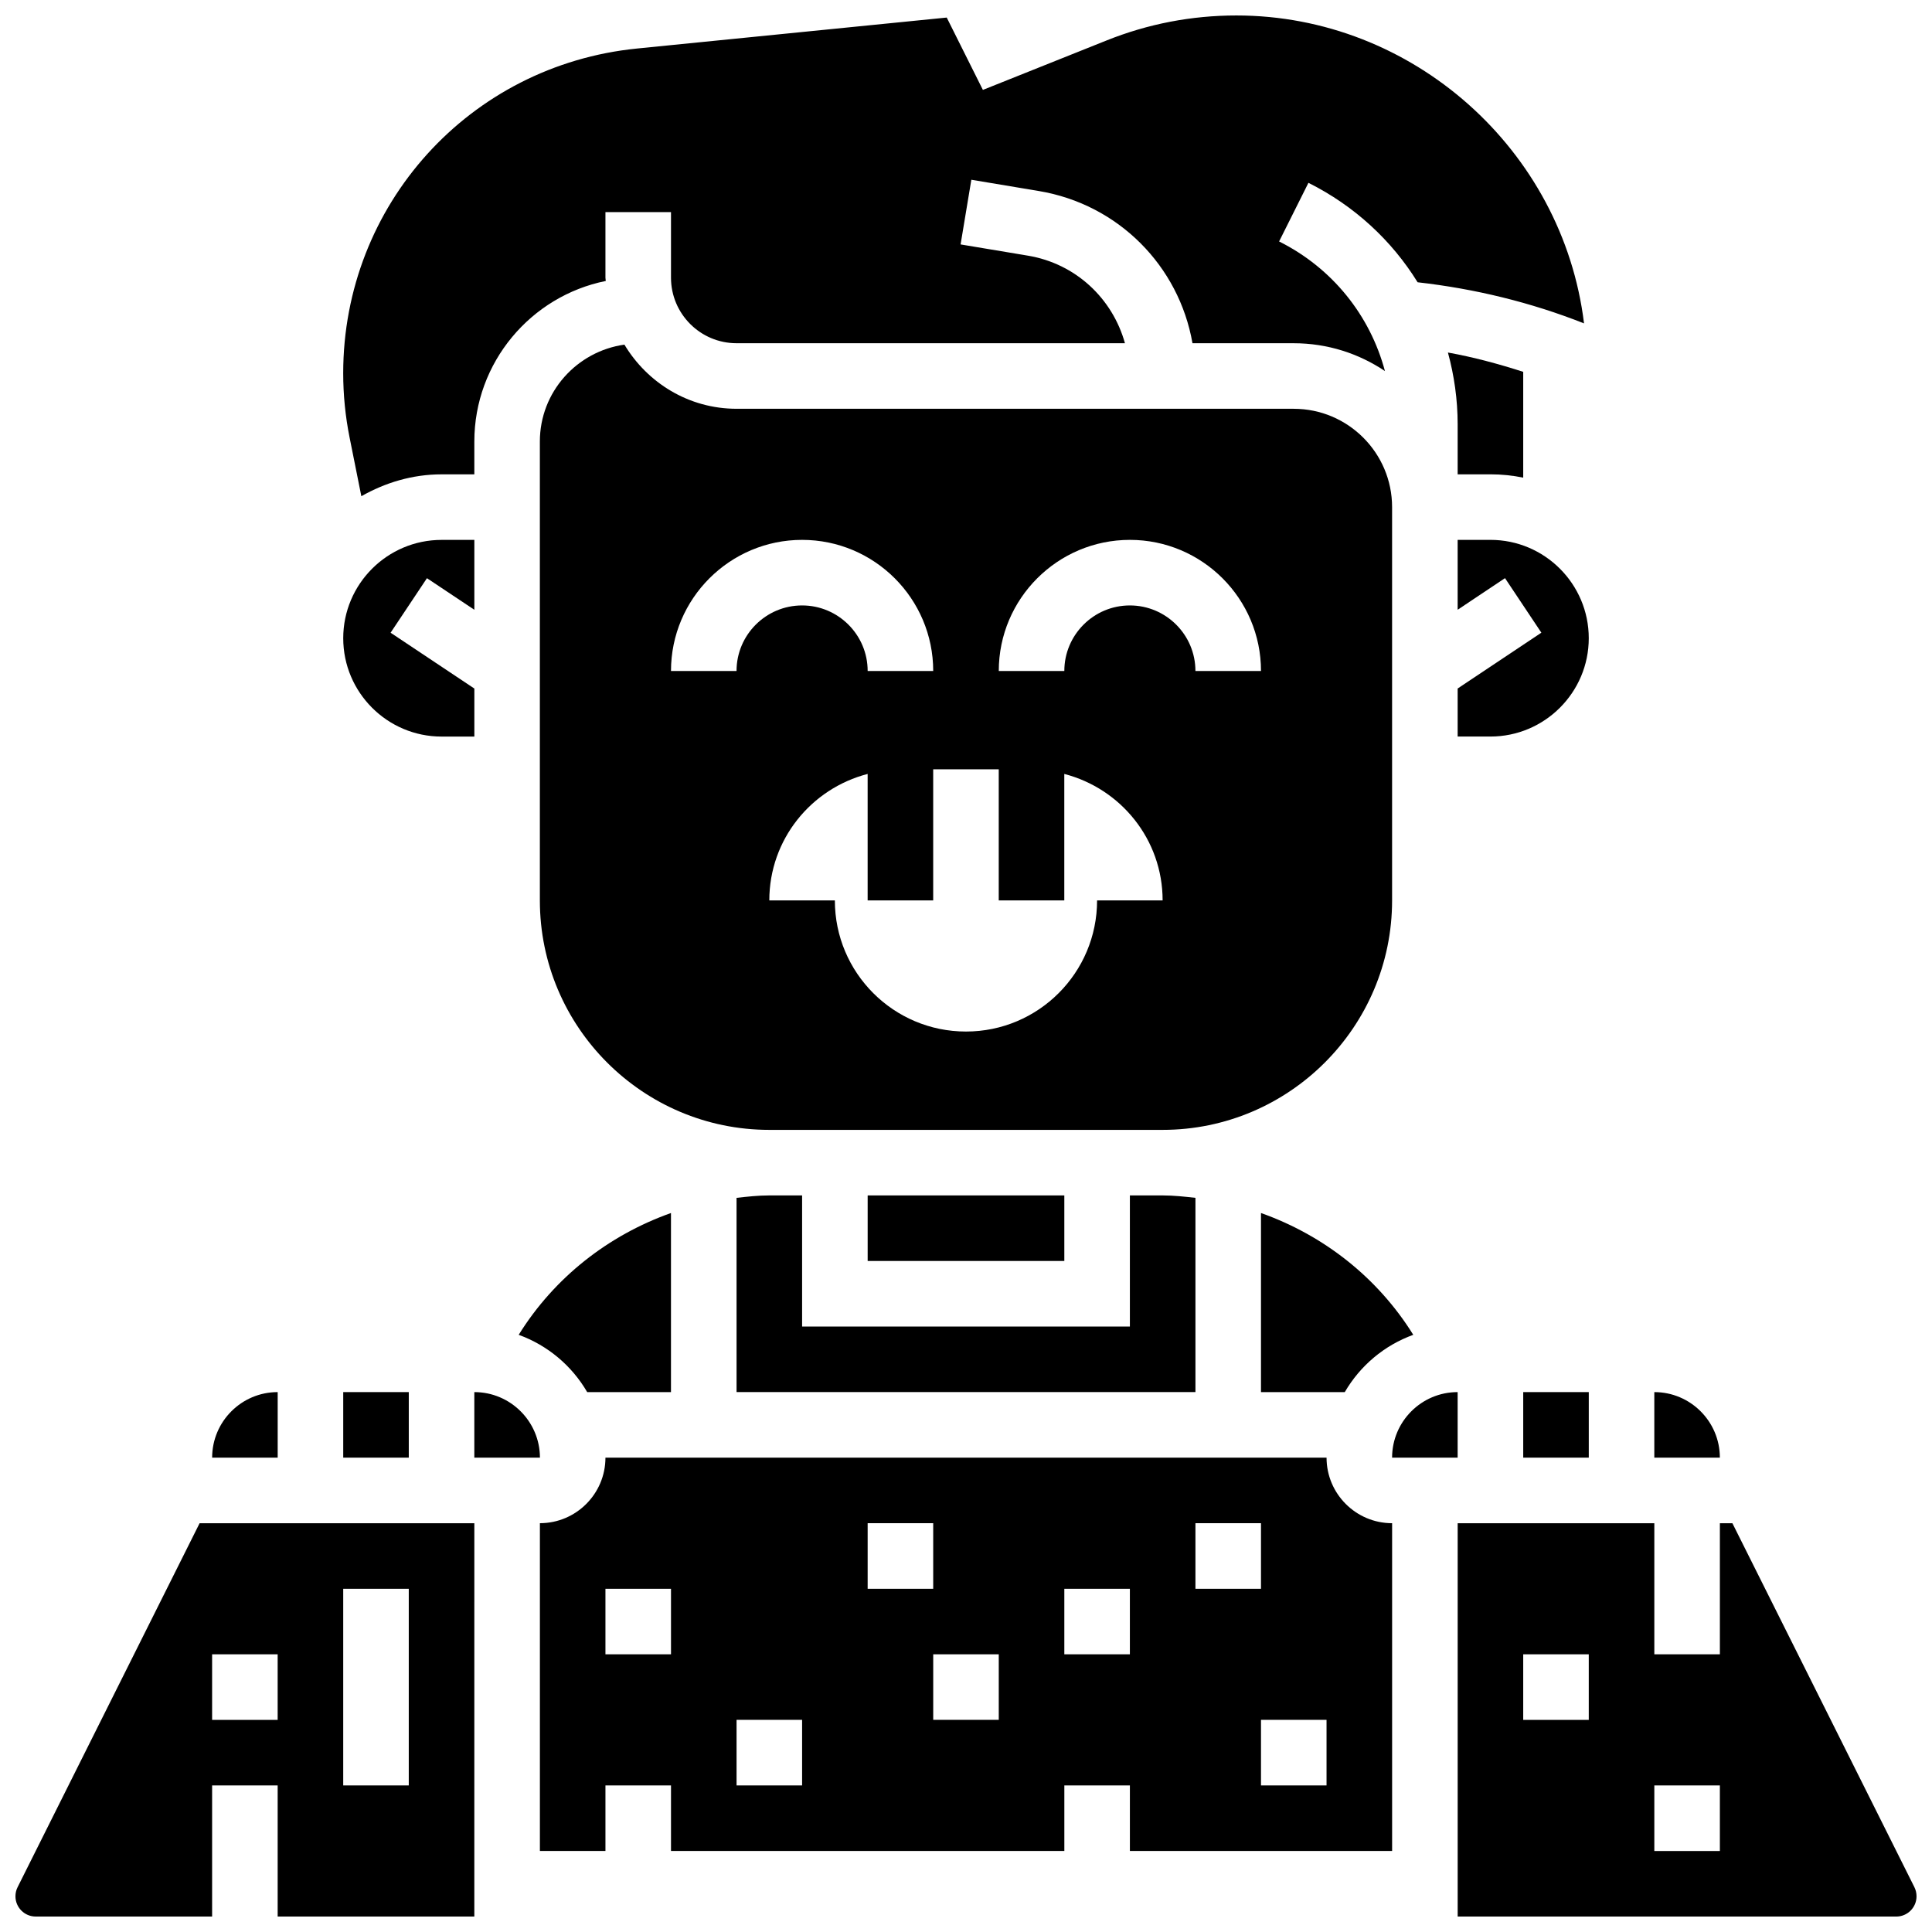
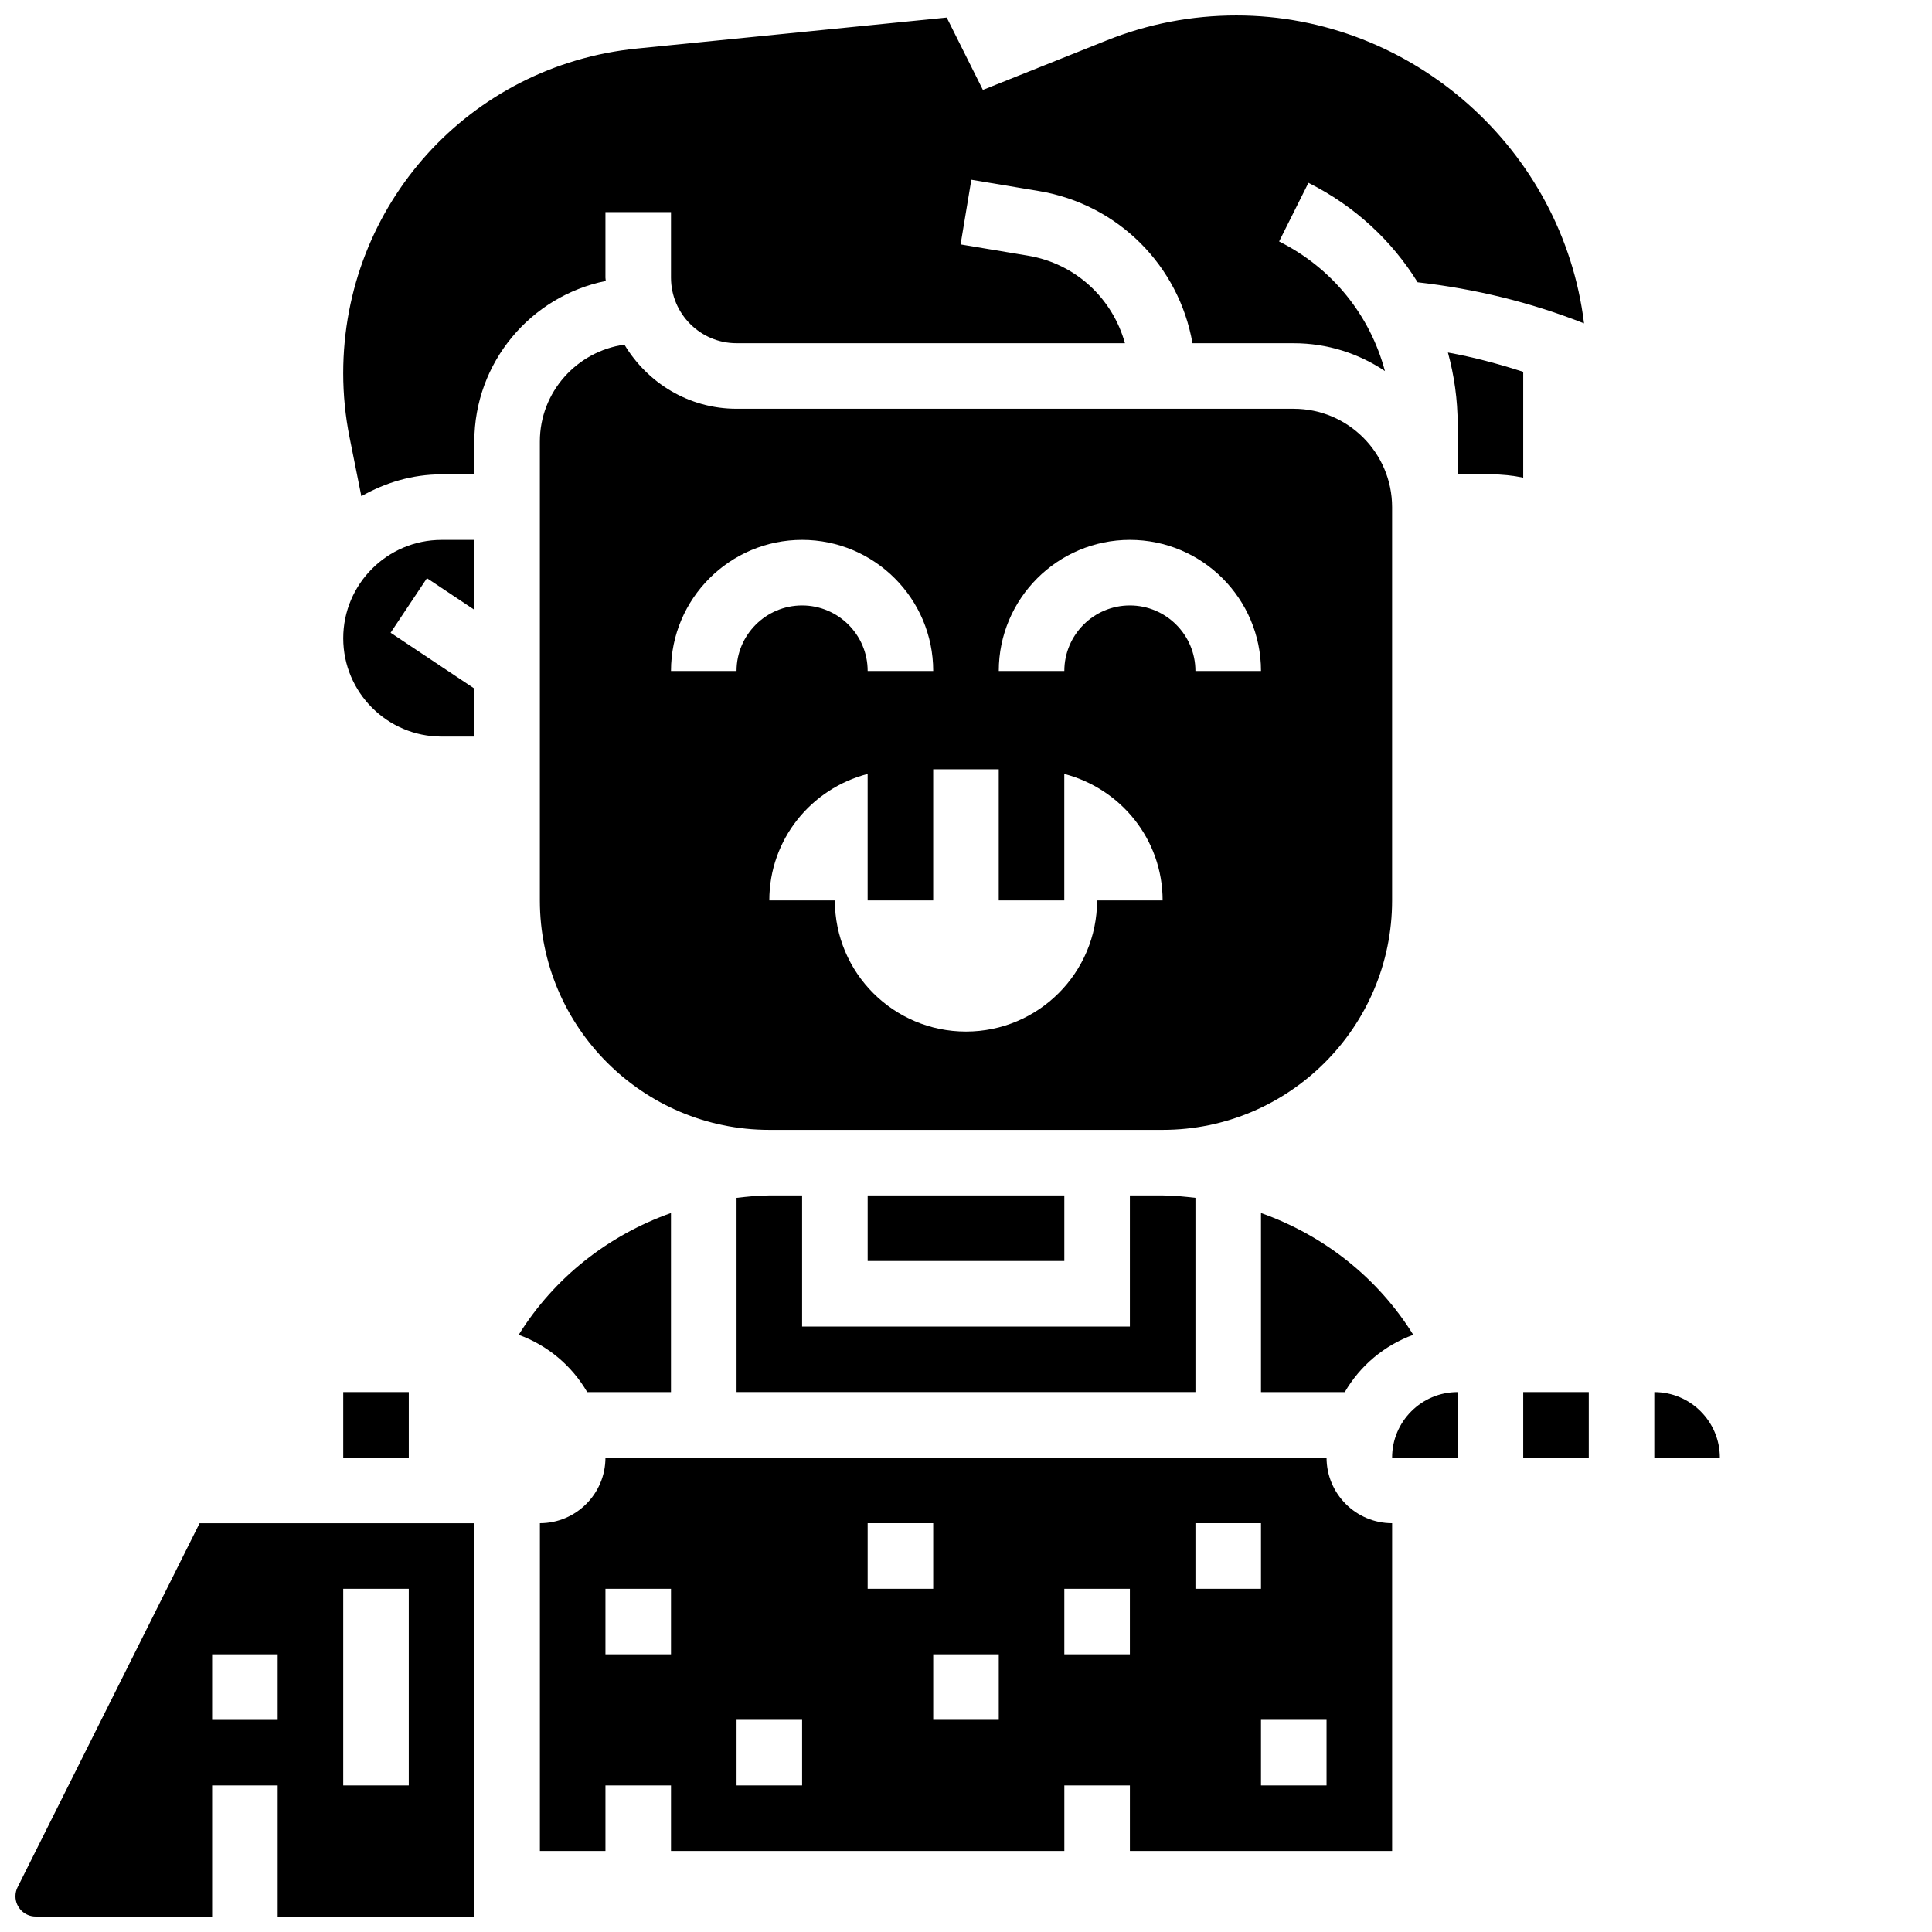
<svg xmlns="http://www.w3.org/2000/svg" width="800px" height="800px" version="1.1" viewBox="144 144 512 512">
  <defs>
    <clipPath id="c">
      <path d="m148.09 547h121.91v104.9h-121.91z" />
    </clipPath>
    <clipPath id="b">
      <path d="m234 148.09h330v127.91h-330z" />
    </clipPath>
    <clipPath id="a">
-       <path d="m530 547h121.9v104.9h-121.9z" />
-     </clipPath>
+       </clipPath>
  </defs>
-   <path d="m217.59 512.92c-9.582 0-17.371 7.793-17.371 17.371h17.371z" />
  <path d="m234.96 512.92h17.371v17.371h-17.371z" />
  <g clip-path="url(#c)">
    <path d="m148.66 644.13c-0.375 0.738-0.566 1.574-0.566 2.406 0 2.961 2.406 5.367 5.367 5.367h46.75v-34.746h17.371v34.746h52.117l0.004-104.23h-72.809zm86.297-79.09h17.371v52.117h-17.371zm-34.746 17.375h17.371v17.371h-17.371z" />
  </g>
  <path d="m261.02 339.2h8.688v-12.727l-22.195-14.793 9.633-14.453 12.562 8.371v-18.52h-8.688c-14.367 0-26.059 11.691-26.059 26.059 0 14.371 11.691 26.062 26.059 26.062z" />
  <path d="m518.53 497.74c-9.434-15.184-23.773-26.398-40.355-32.277v47.461h22.203c4.074-6.992 10.449-12.387 18.152-15.184z" />
-   <path d="m269.7 512.92v17.371h17.391c-0.02-9.578-7.809-17.371-17.391-17.371z" />
  <path d="m373.94 460.8h52.117v17.371h-52.117z" />
  <g clip-path="url(#b)">
    <path d="m239.76 275.5c6.312-3.578 13.496-5.793 21.254-5.793h8.688v-8.688c0-21.004 14.992-38.559 34.832-42.562-0.008-0.297-0.086-0.574-0.086-0.867v-17.375h17.371v17.371c0 9.582 7.793 17.371 17.371 17.371h102.93c-3.293-11.848-13.031-21.09-25.703-23.203l-17.852-2.981 2.848-17.137 17.859 2.981c21.133 3.519 37.168 19.875 40.746 40.34l26.84 0.004c8.938 0 17.25 2.727 24.164 7.375-3.934-14.742-13.926-27.285-28.047-34.348l7.773-15.539c12.203 6.098 22.09 15.289 28.934 26.355 15.184 1.719 29.961 5.309 44.102 10.895-5.629-46.031-45.422-81.602-92.129-81.602-11.867 0-23.461 2.231-34.457 6.644l-32.723 13.082-9.582-19.172-82.07 8.207c-44.395 4.441-77.871 41.43-77.871 86.051 0 5.68 0.566 11.398 1.676 16.957z" />
  </g>
  <path d="m281.46 497.74c7.703 2.797 14.082 8.191 18.156 15.184h22.199v-47.461c-16.582 5.879-30.922 17.094-40.355 32.277z" />
  <path d="m486.86 252.33h-147.67c-12.656 0-23.637-6.871-29.715-17-12.633 1.789-22.406 12.566-22.406 25.684v121.61c0 33.52 27.285 60.805 60.805 60.805h104.24c33.52 0 60.805-27.285 60.805-60.805v-104.23c0-14.367-11.691-26.059-26.059-26.059zm-147.67 69.488h-17.371c0-19.164 15.582-34.746 34.746-34.746 19.164 0 34.746 15.582 34.746 34.746h-17.371c0-9.582-7.793-17.371-17.371-17.371-9.59 0-17.379 7.789-17.379 17.371zm95.547 60.805c0 19.188-15.559 34.746-34.746 34.746s-34.746-15.559-34.746-34.746h-17.371c0-16.176 11.102-29.648 26.059-33.52v33.52h17.371v-34.746h17.371v34.746h17.371v-33.52c14.957 3.875 26.059 17.348 26.059 33.52zm26.062-60.805c0-9.582-7.793-17.371-17.371-17.371-9.582 0-17.371 7.793-17.371 17.371h-17.371c0-19.164 15.582-34.746 34.746-34.746s34.746 15.582 34.746 34.746z" />
  <path d="m347.88 460.8c-2.938 0-5.812 0.32-8.688 0.645l0.004 51.473h121.61v-51.477c-2.875-0.32-5.754-0.641-8.688-0.641h-8.688v34.746l-86.863-0.004v-34.746z" />
  <path d="m495.55 530.29h-191.1c0 9.582-7.793 17.371-17.371 17.371v86.863h17.371v-17.371h17.371v17.371h104.24v-17.371h17.371v17.371h69.492v-86.859c-9.582 0-17.375-7.793-17.375-17.375zm-173.73 52.121h-17.371v-17.371h17.371zm34.746 34.742h-17.371v-17.371h17.371zm17.371-69.488h17.371v17.371h-17.371zm34.746 52.117h-17.371v-17.371h17.371zm34.746-17.371h-17.371v-17.371h17.371zm17.375-34.746h17.371v17.371h-17.371zm34.742 69.488h-17.371v-17.371h17.371z" />
  <path d="m547.67 512.92h17.371v17.371h-17.371z" />
-   <path d="m538.98 287.07h-8.688v18.52l12.551-8.375 9.633 14.453-22.184 14.797v12.727h8.688c14.367 0 26.059-11.691 26.059-26.059 0-14.371-11.691-26.062-26.059-26.062z" />
  <path d="m582.41 512.92v17.371h17.371c0-9.578-7.793-17.371-17.371-17.371z" />
  <path d="m530.29 512.92c-9.582 0-17.371 7.793-17.371 17.371h17.371z" />
  <g clip-path="url(#a)">
    <path d="m651.34 644.13-48.238-96.461h-3.316v34.746h-17.371v-34.746h-52.117v104.24h116.24c2.957-0.004 5.363-2.41 5.363-5.371 0-0.832-0.191-1.668-0.562-2.406zm-86.301-44.344h-17.371v-17.371h17.371zm34.746 34.746h-17.371v-17.371h17.371z" />
  </g>
  <path d="m538.98 269.7c2.973 0 5.879 0.305 8.688 0.879v-28.039c-6.539-2.102-13.176-3.898-19.953-5.117 1.66 6.098 2.578 12.465 2.578 19.004v13.273z" />
</svg>